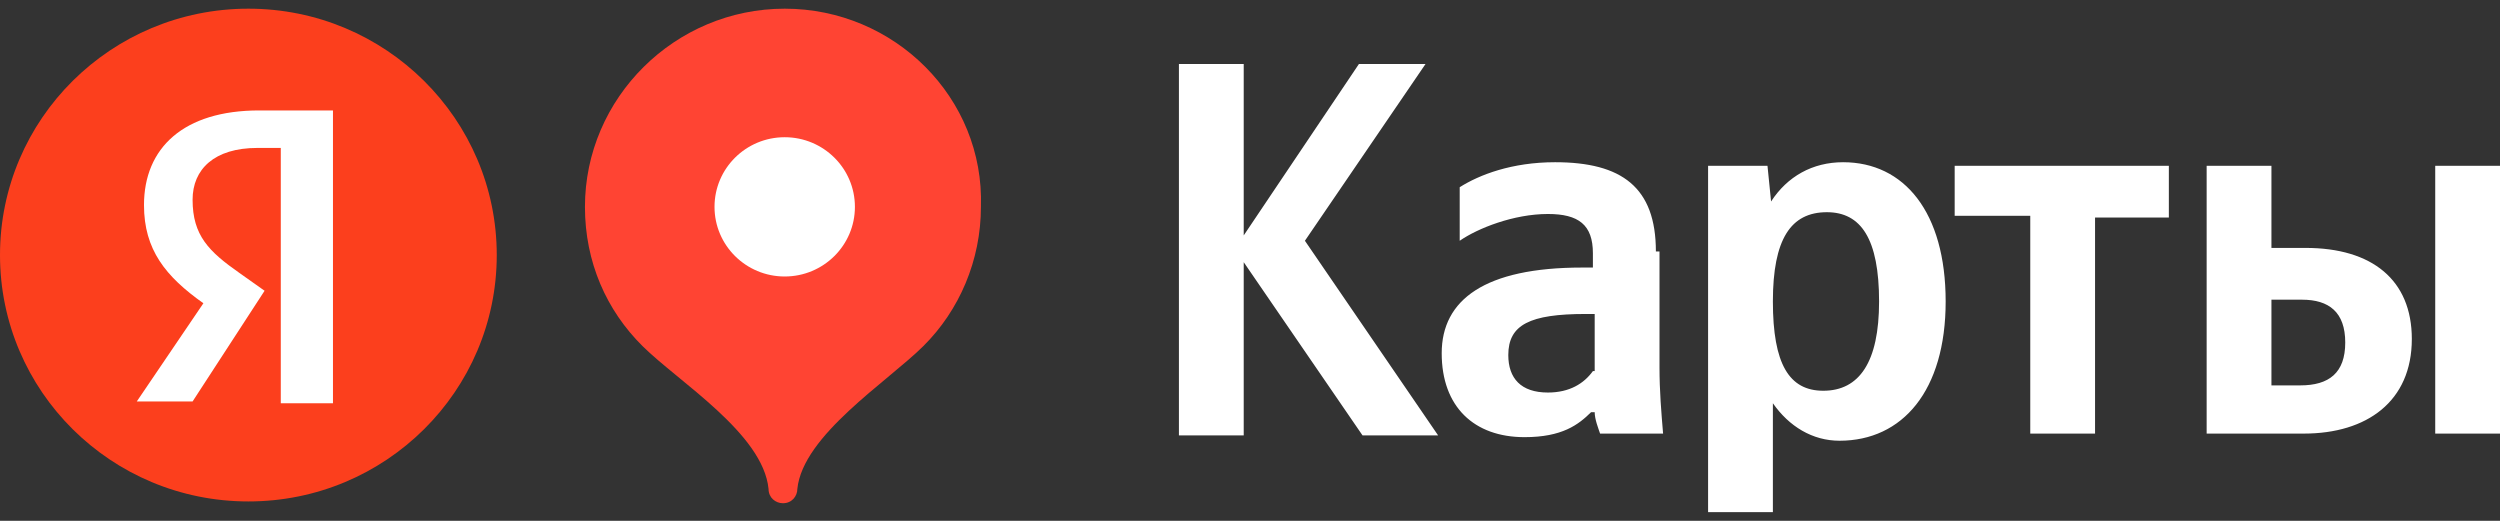
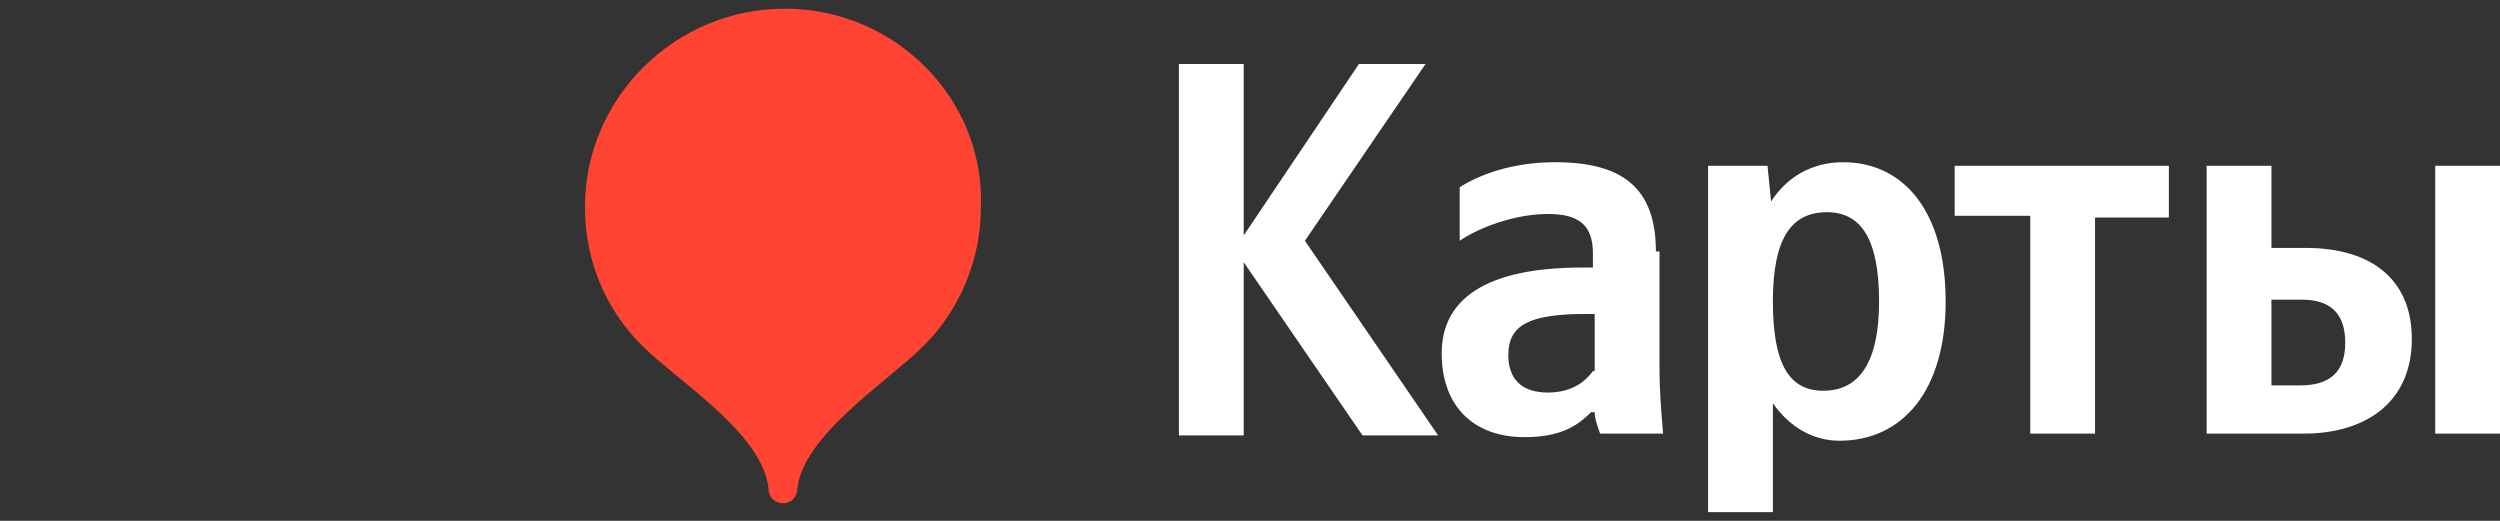
<svg xmlns="http://www.w3.org/2000/svg" width="144" height="30" viewBox="0 0 144 30" fill="none">
  <rect x="0" y="0" width="144" height="30" fill="#333333" stroke="none" />
  <g clip-path="url(#clip0_242_5410)">
-     <path d="M14.307 28.883C22.208 28.883 28.613 22.529 28.613 14.691C28.613 6.854 22.208 0.5 14.307 0.5C6.405 0.5 0 6.854 0 14.691C0 22.529 6.405 28.883 14.307 28.883Z" fill="#FC3F1D" />
-     <path fill-rule="evenodd" clip-rule="evenodd" d="M16.173 8.521H14.825C12.337 8.521 11.093 9.755 11.093 11.503C11.093 13.56 12.026 14.485 13.788 15.72L15.24 16.748L11.093 23.124H7.879L11.715 17.468C9.538 15.925 8.294 14.383 8.294 11.812C8.294 8.521 10.574 6.361 14.929 6.361H19.179V23.227H16.173V8.521Z" fill="white" />
    <path fill-rule="evenodd" clip-rule="evenodd" d="M45.201 0.5C38.877 0.5 33.693 5.642 33.693 11.915C33.693 15.103 34.937 17.879 37.011 19.936C39.084 21.993 43.957 24.975 44.268 28.163C44.268 28.677 44.683 28.986 45.097 28.986C45.616 28.986 45.927 28.575 45.927 28.163C46.238 25.078 51.11 21.993 53.184 19.936C55.257 17.879 56.501 15 56.501 11.915C56.709 5.642 51.525 0.5 45.201 0.5Z" fill="#FF4433" />
-     <path d="M45.199 15.926C47.432 15.926 49.243 14.13 49.243 11.915C49.243 9.7 47.432 7.904 45.199 7.904C42.966 7.904 41.156 9.7 41.156 11.915C41.156 14.13 42.966 15.926 45.199 15.926Z" fill="white" />
    <path fill-rule="evenodd" clip-rule="evenodd" d="M132.494 22.198H130.835V17.262H132.597C134.152 17.262 135.086 17.982 135.086 19.73C135.086 21.478 134.152 22.198 132.494 22.198ZM140.269 9.549V24.975H144.001V9.549H140.269ZM127.103 9.549V24.975H132.701C136.33 24.975 138.921 23.124 138.921 19.524C138.921 16.131 136.641 14.28 132.805 14.28H130.835V9.549H127.103ZM124.926 12.531V9.549H112.589V12.429H116.943V24.975H120.675V12.531H124.926ZM105.021 22.507C103.051 22.507 102.118 20.964 102.118 17.365C102.118 13.765 103.155 12.223 105.228 12.223C107.198 12.223 108.235 13.765 108.235 17.365C108.235 20.861 107.094 22.507 105.021 22.507ZM101.807 9.549H98.386V29.5H102.118V23.227C103.051 24.563 104.399 25.386 105.954 25.386C109.582 25.386 112.07 22.507 112.07 17.365C112.07 12.223 109.686 9.344 106.161 9.344C104.399 9.344 102.947 10.166 102.014 11.606L101.807 9.549ZM91.751 21.375C91.232 22.095 90.403 22.61 89.159 22.61C87.604 22.61 86.878 21.787 86.878 20.45C86.878 18.702 88.122 18.085 91.336 18.085H91.854V21.375H91.751ZM95.379 14.485C95.379 10.783 93.409 9.344 89.574 9.344C87.085 9.344 85.219 10.063 84.079 10.783V13.868C85.116 13.149 87.189 12.326 89.159 12.326C90.921 12.326 91.751 12.943 91.751 14.588V15.411H91.129C85.53 15.411 83.042 17.262 83.042 20.347C83.042 23.432 84.908 25.18 87.811 25.18C89.988 25.18 90.921 24.46 91.647 23.741H91.854C91.854 24.152 92.062 24.666 92.165 24.975H95.794C95.69 23.741 95.587 22.507 95.587 21.17V14.485H95.379ZM78.481 25.078H82.835L75.163 13.868L82.109 3.688H78.273L71.638 13.56V3.688H67.906V25.078H71.638V15.102L78.481 25.078Z" fill="white" />
  </g>
  <defs>
    <clipPath id="clip0_242_5410">
      <rect width="144" height="29" fill="white" transform="translate(0 0.5)" />
    </clipPath>
  </defs>
</svg>